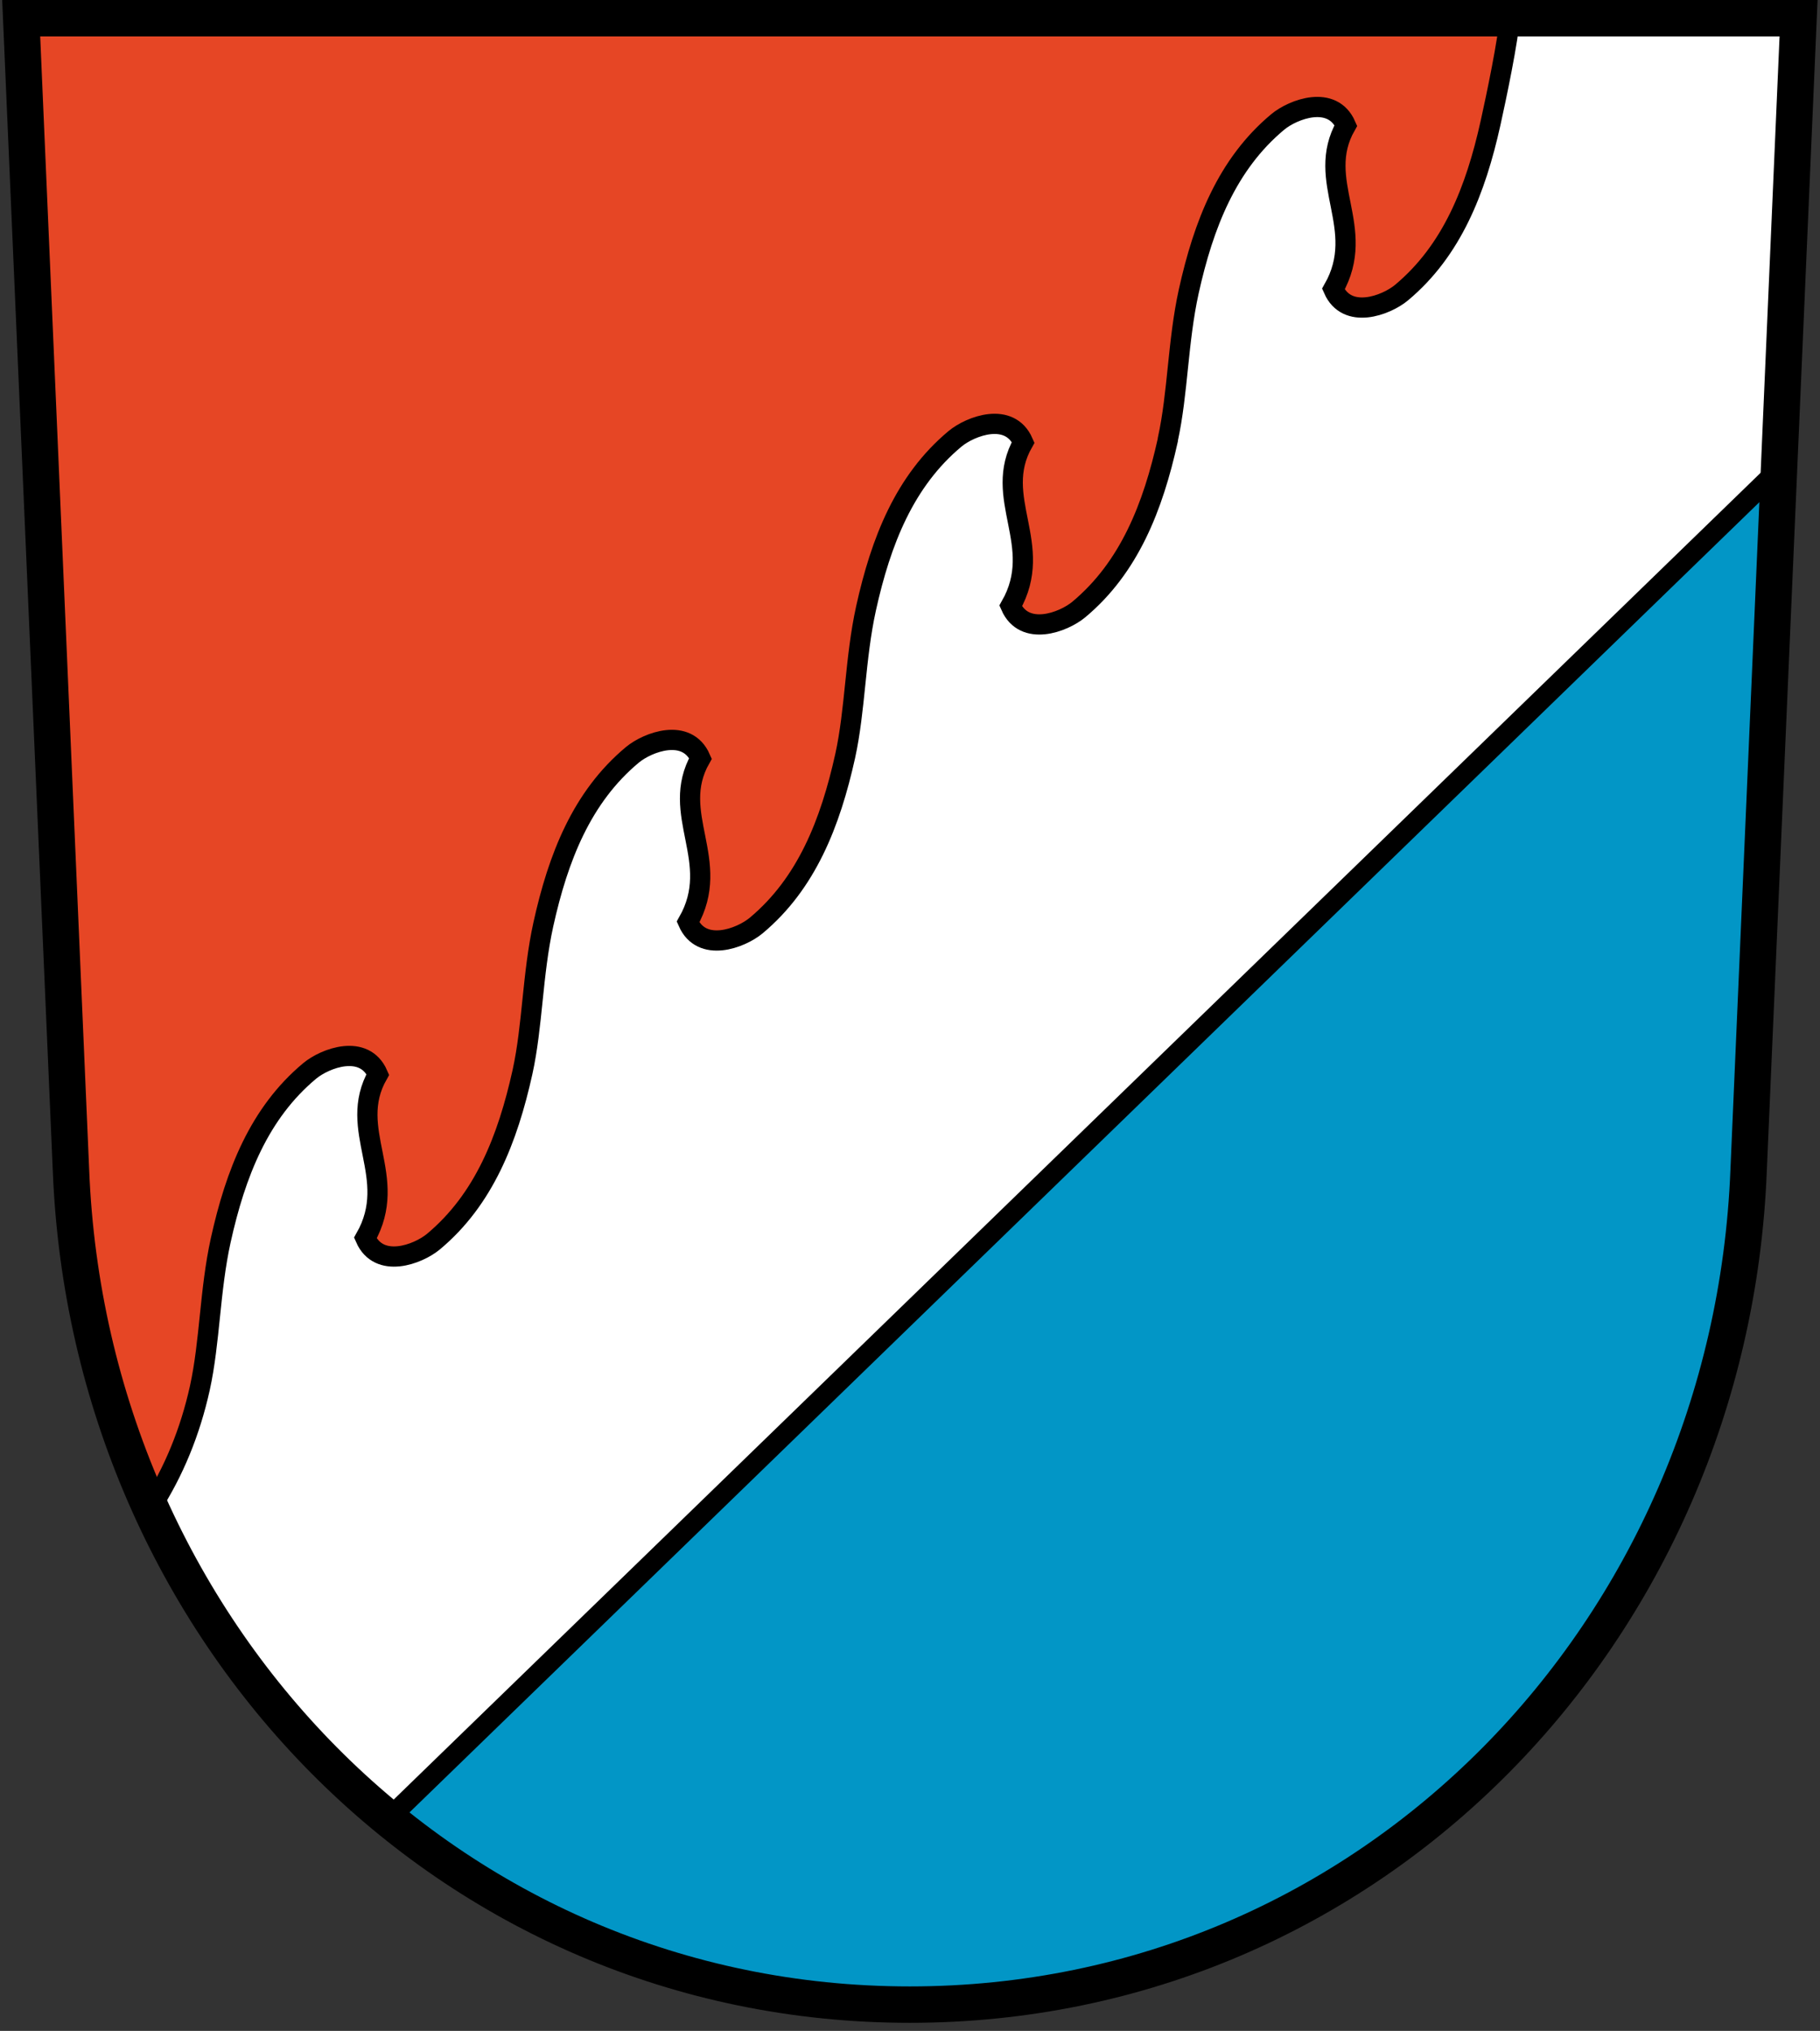
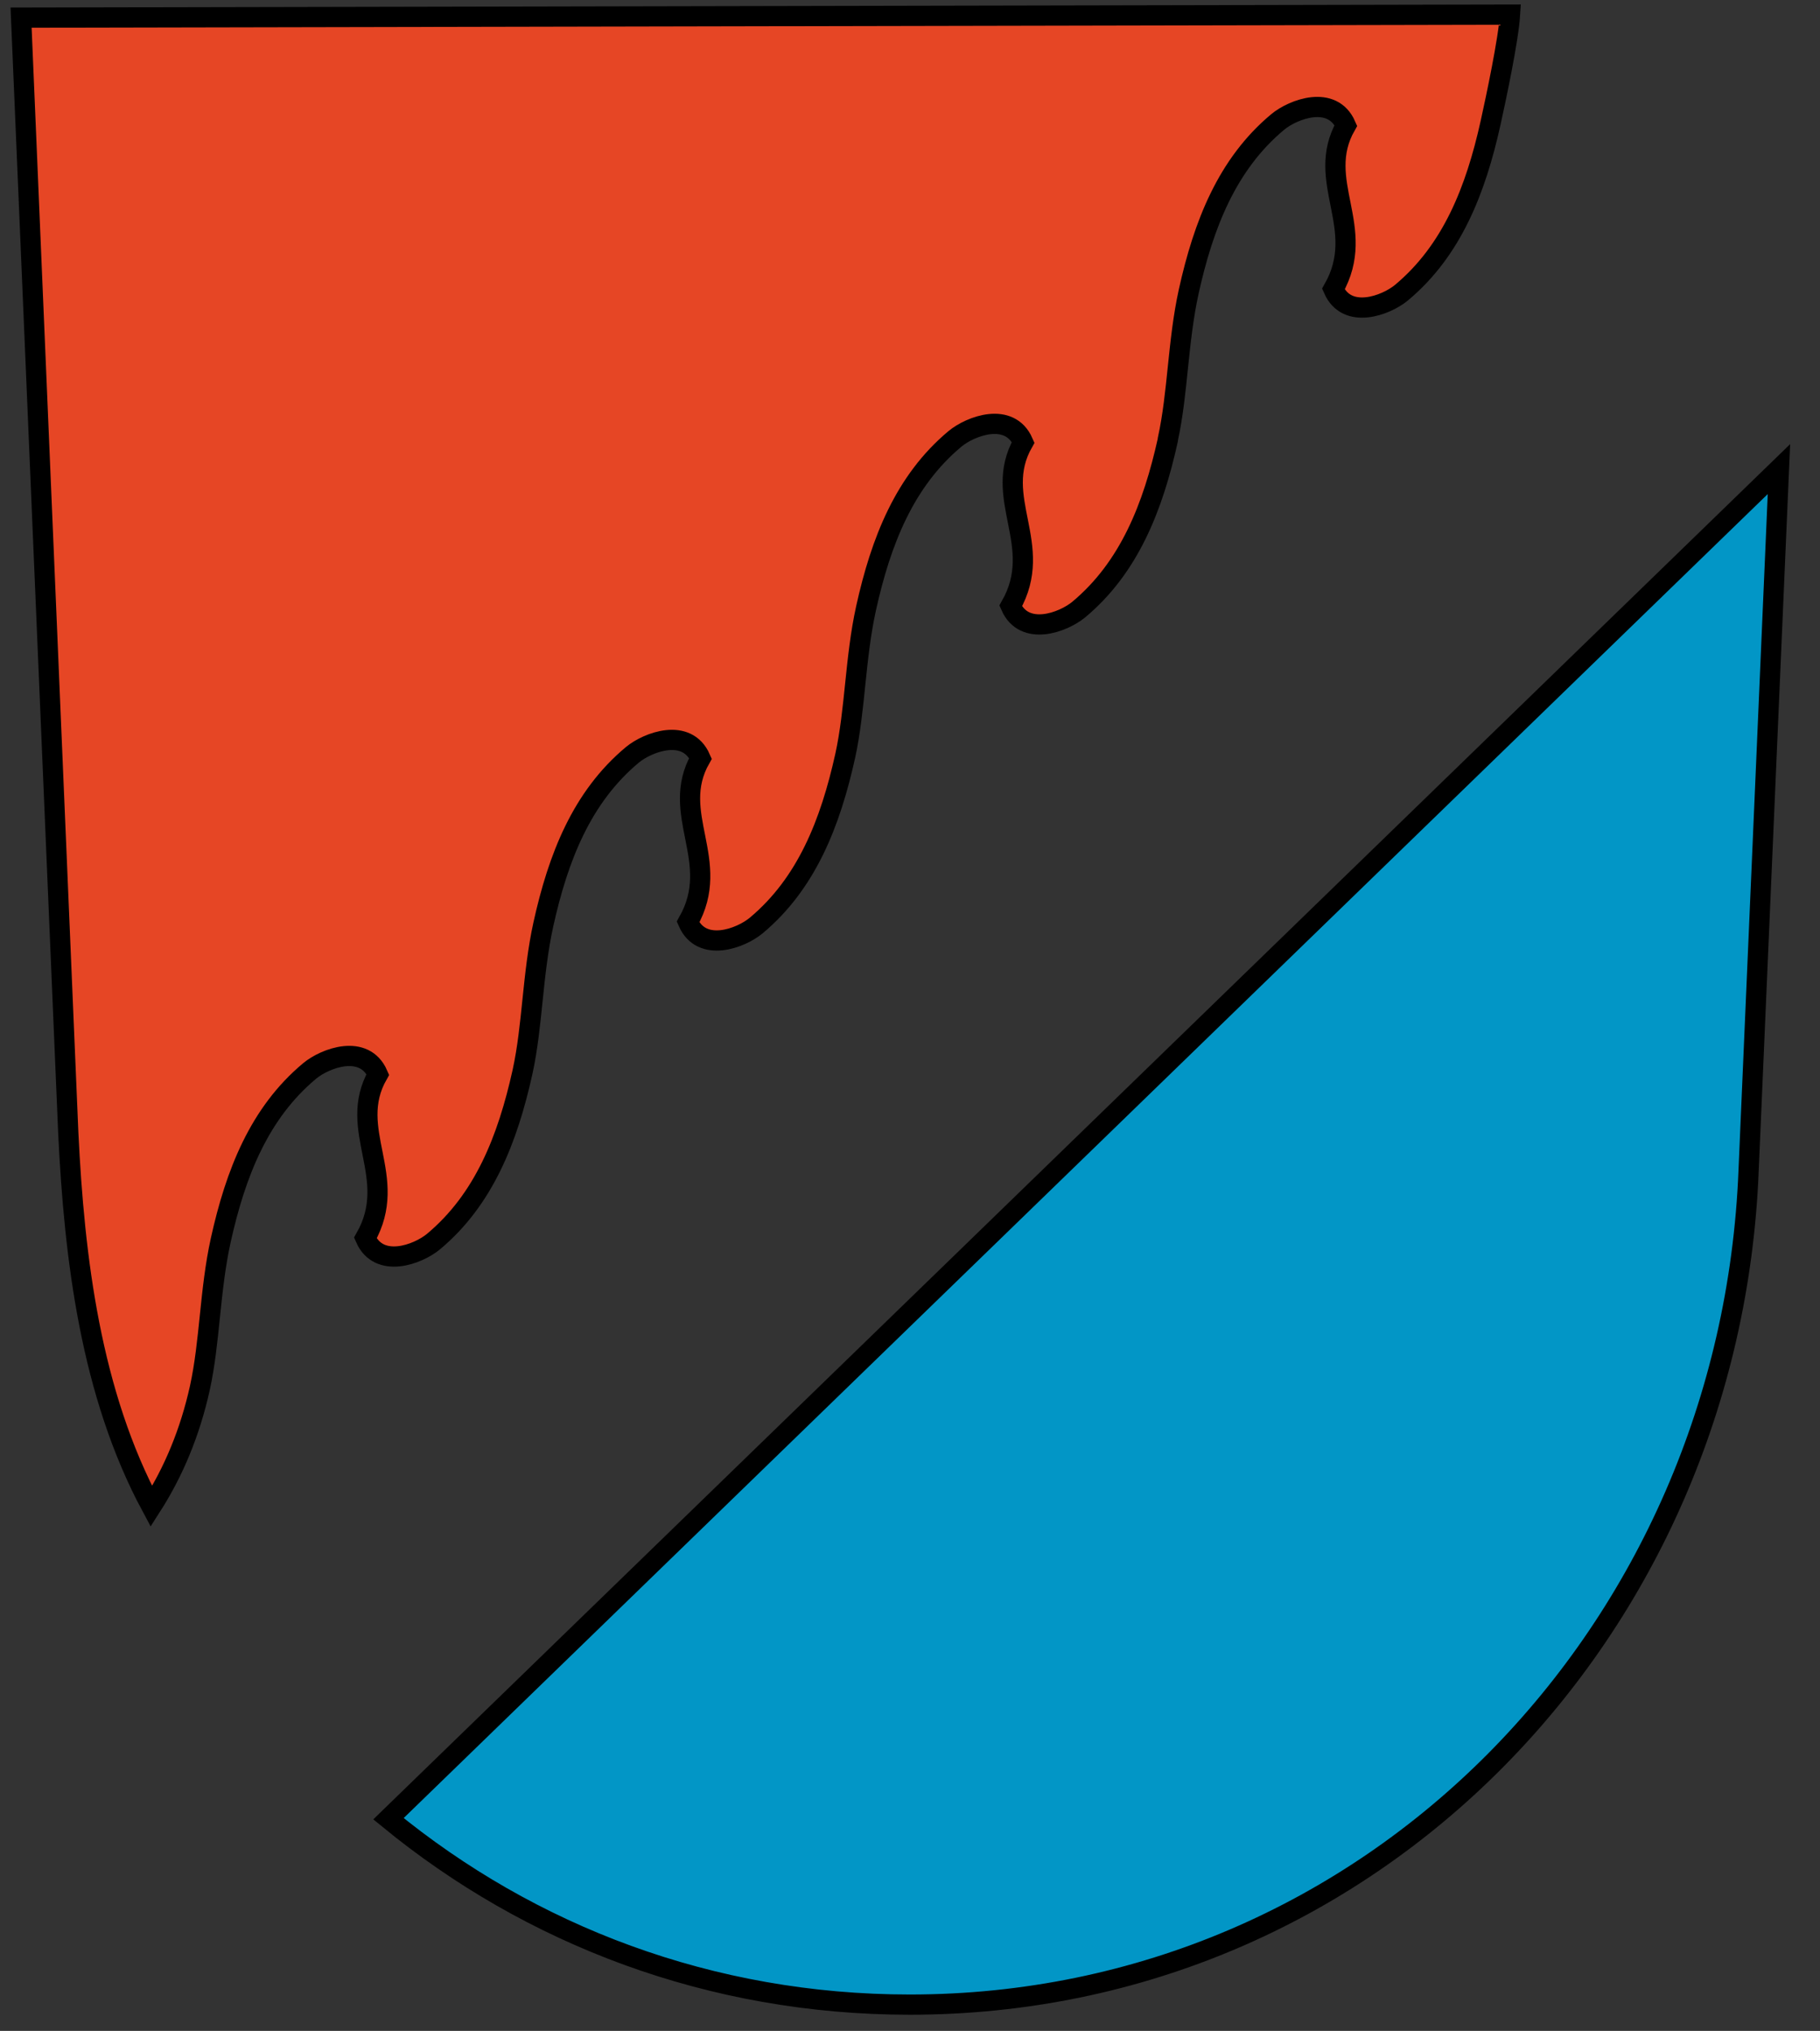
<svg xmlns="http://www.w3.org/2000/svg" xmlns:xlink="http://www.w3.org/1999/xlink" height="1004" width="900">
  <rect width="100%" height="100%" fill="#333333" stroke="none" />
  <g stroke="#000" stroke-width="10">
    <g fill="#fff">
-       <path id="a" d="m889.4 9-24.7 569.5c-8.9 227.6-186.1 412.5-414.8 412.5s-405.8-185-414.8-412.5l-24.62-569.5z" />
-     </g>
+       </g>
    <path d="m879.7 231.9-15 346.6c-8.9 227.6-186.1 412.5-414.8 412.5-98.6 0-187.7-34.4-257.8-91.9z" fill="#0296c6" />
    <path d="m577.5 217.5c-7.37 33.2-19.1 63-44 83.8-7.68 6.4-27 13.58-33.71-1.73 17.2-30.2-9.53-53.3 6.18-80.9-6.7-15.31-26-8.13-33.71-1.73-24.97 20.82-36.66 50.63-44 83.8-5.45 24.8-5.27 50-10.31 73-7.37 33.2-19.1 63-44 83.8-7.68 6.4-27 13.58-33.71-1.73 17.2-30.2-9.55-53.3 6.16-80.9-6.7-15.31-26-8.13-33.71-1.73-24.97 20.82-36.66 50.63-44 83.8-5.45 24.8-5.27 50-10.31 73-7.37 33.2-19.1 63-44 83.8-7.68 6.4-27 13.58-33.71-1.73 17.2-30.2-9.53-53.3 6.18-80.9-6.7-15.31-26-8.13-33.71-1.73-24.97 20.82-36.66 50.63-44 83.8-5.45 24.8-5.27 50-10.31 73-4.84 21.79-12.88 41.2-23.96 58.5-29.96-55.8-38.1-122.4-41.1-184.7l-23.34-551.3 736.3-1.49c-.77 12.3-6.99 41.63-9.65 53.62-7.37 33.2-19.1 63-44 83.8-7.68 6.4-27 13.58-33.71-1.73 17.2-30.2-9.53-53.3 6.18-80.9-6.7-15.31-26-8.13-33.71-1.73-24.97 20.82-36.66 50.63-44 83.8-5.45 24.8-5.29 50-10.33 73.1z" fill="#e64625" />
    <use xlink:href="#a" stroke-width="18" fill="none" />
  </g>
</svg>